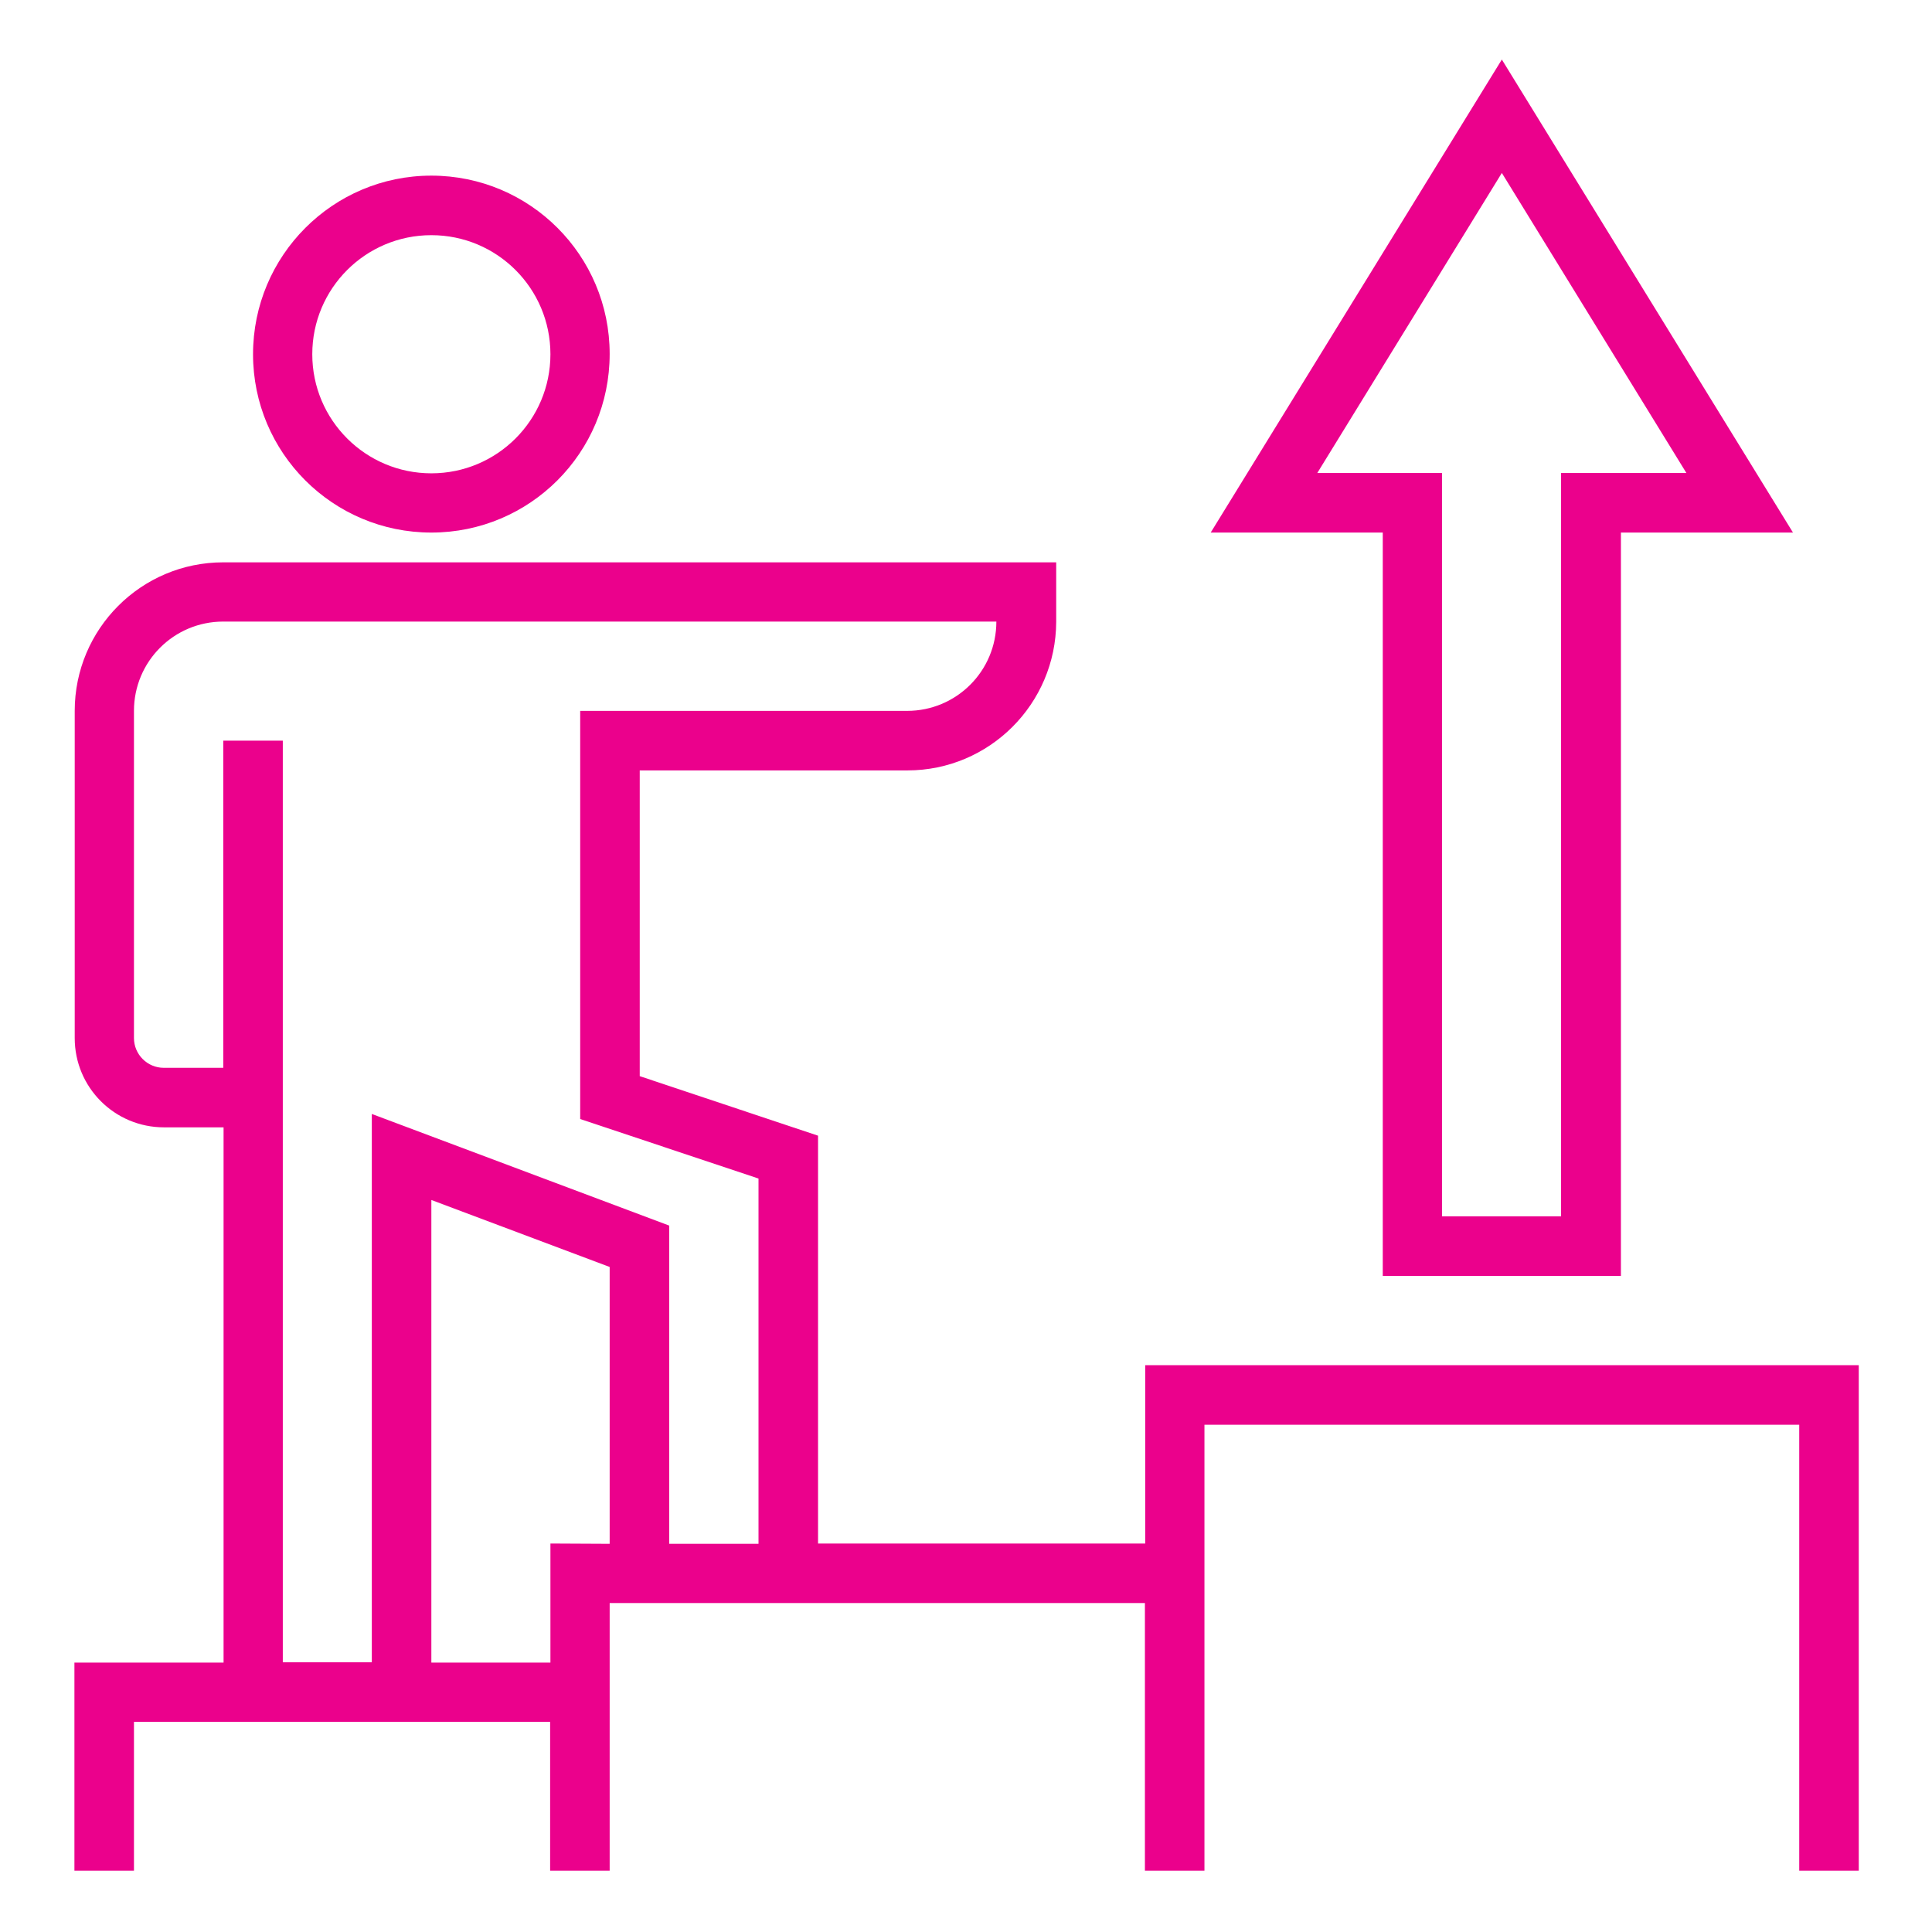
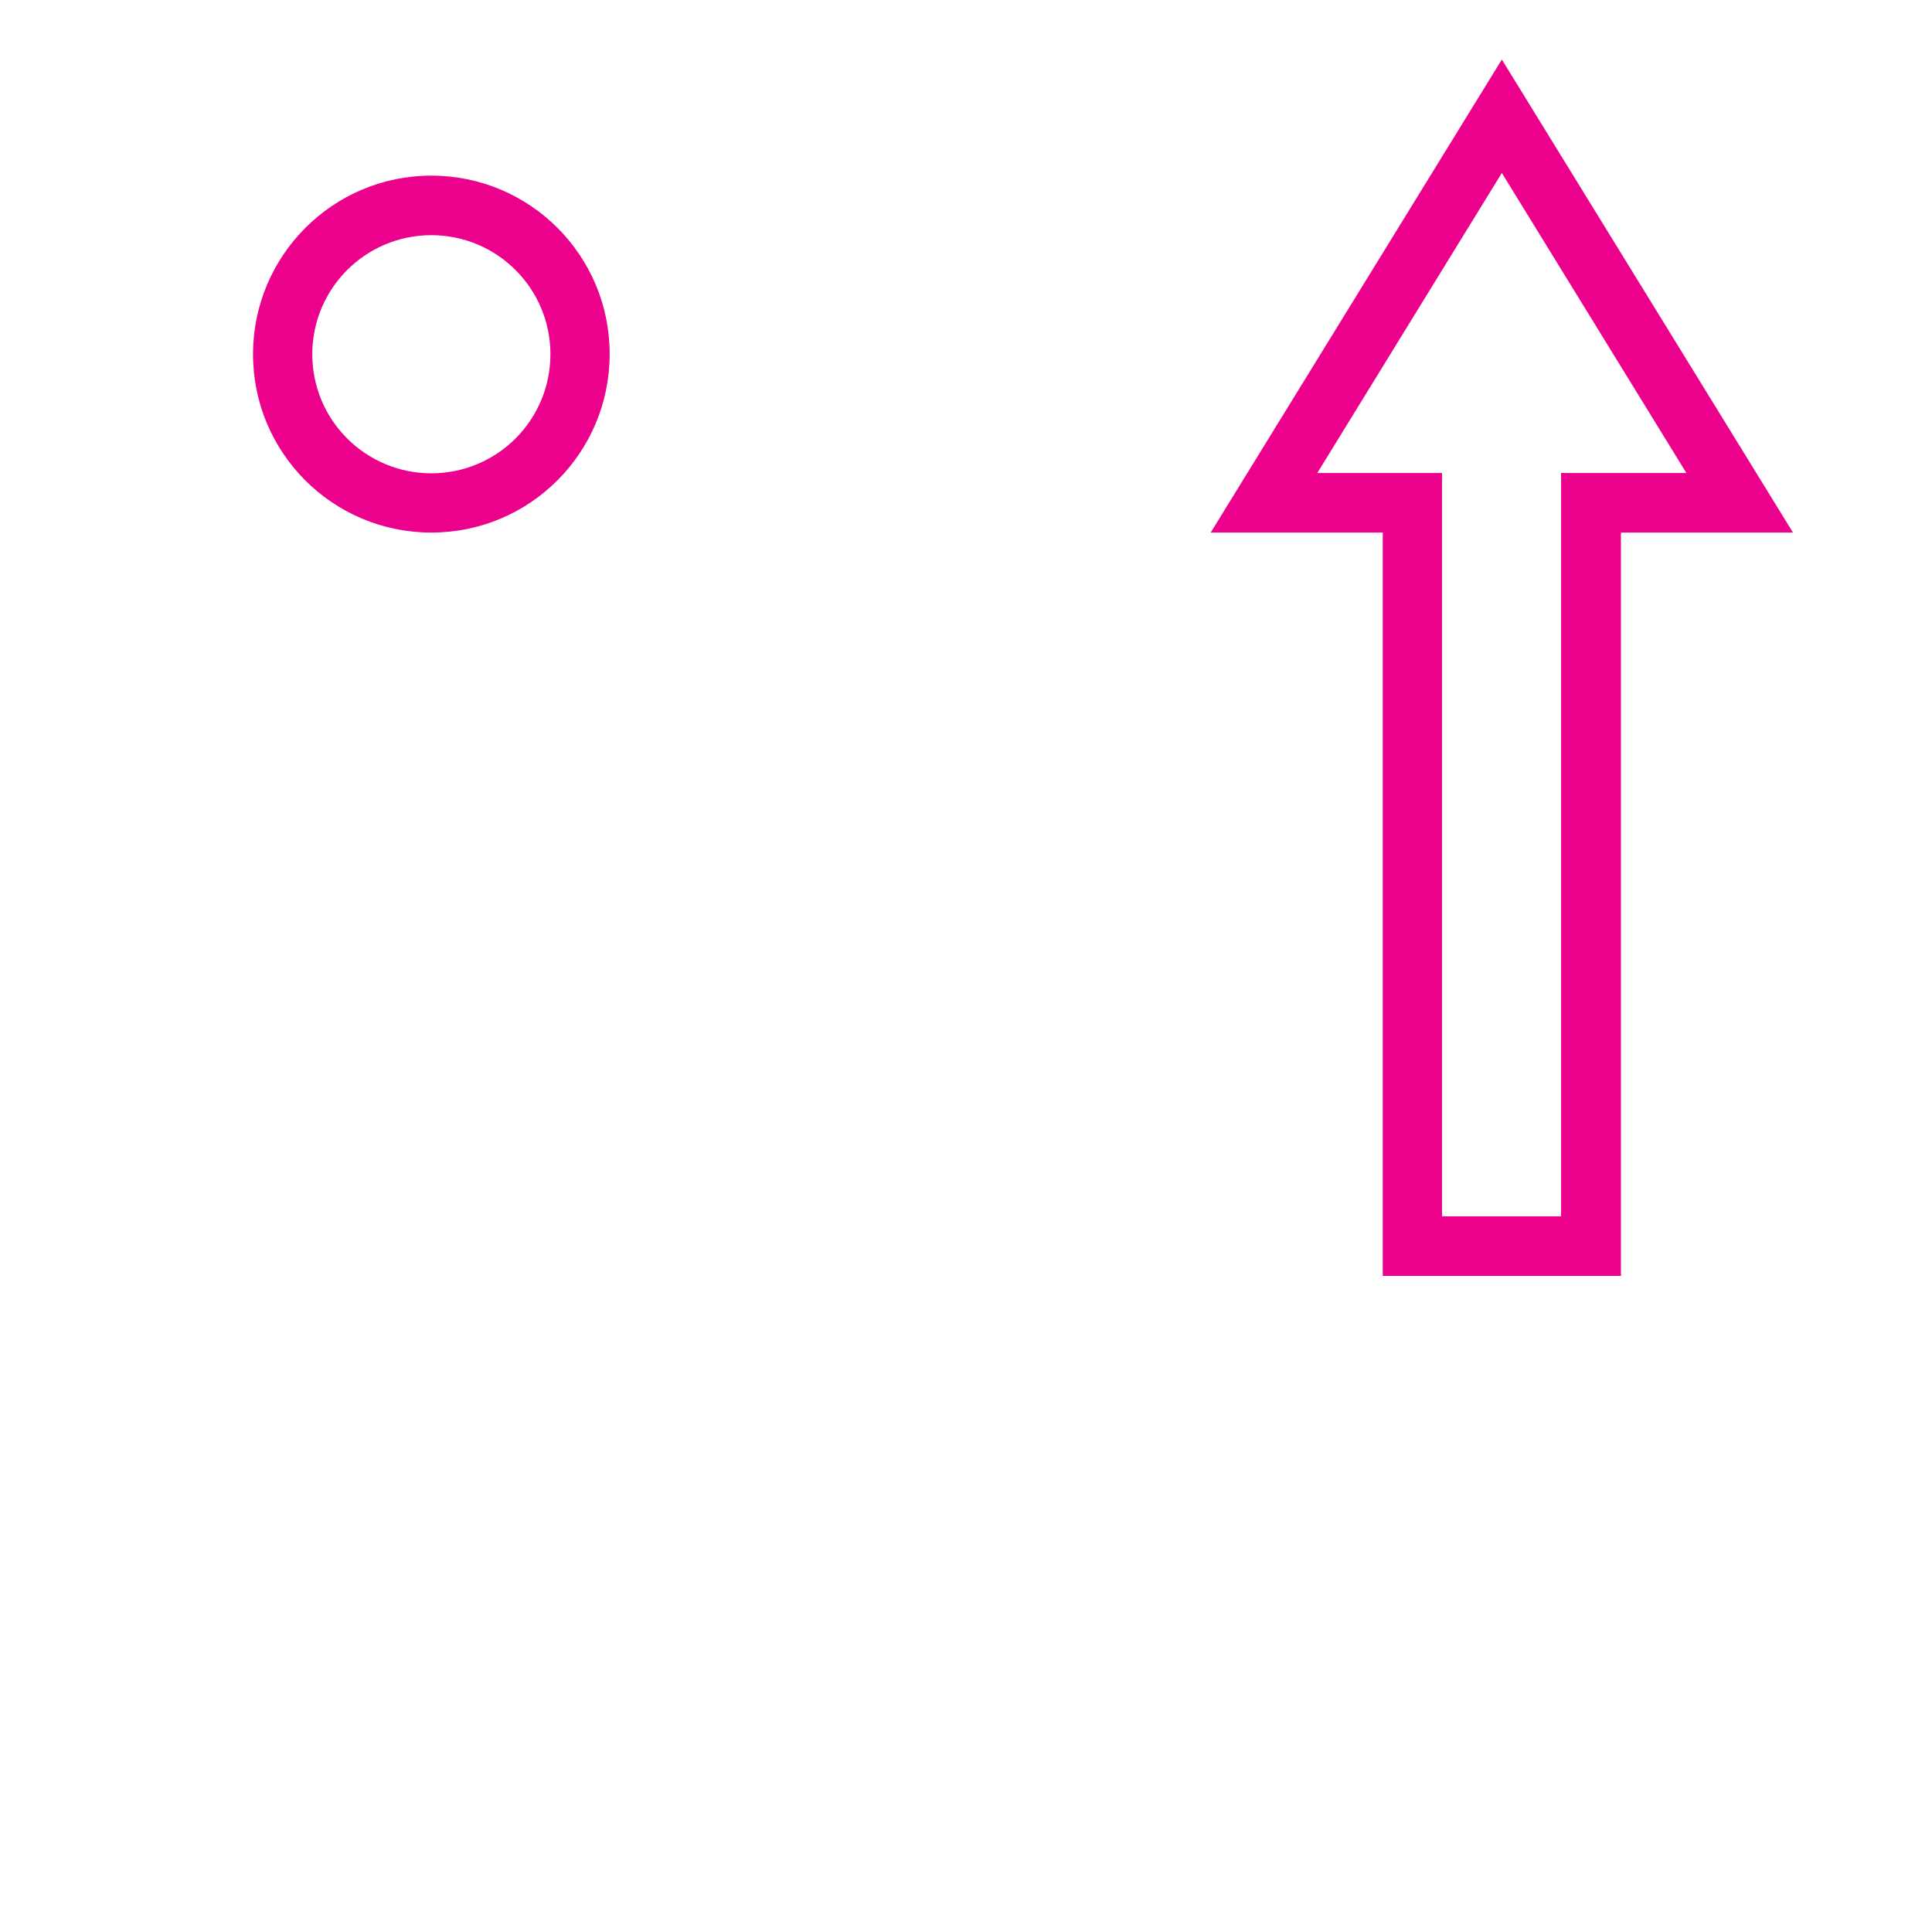
<svg xmlns="http://www.w3.org/2000/svg" version="1.1" id="Layer_1" x="0px" y="0px" viewBox="0 0 649 649" style="enable-background:new 0 0 649 649;" xml:space="preserve">
  <style type="text/css">
	.st0{fill:#EB018C;}
</style>
  <path class="st0" d="M144.9,178.9c-33.1,0-59.9-26.8-59.9-59.9c0-33.1,26.8-60,59.9-60s59.9,26.8,59.9,59.9  C204.8,152.1,178,178.9,144.9,178.9z M144.9,79c-22.1,0-40,17.9-40,40s17.9,40,40,40s40-17.9,40-40S167,79,144.9,79z" />
-   <path class="st0" d="M384.7,458.6v59.9H274.8v-137l-59.9-20V258.8h89.9c27.6,0,49.9-22.4,50-49.9v-20H75  c-27.6,0-49.9,22.4-49.9,49.9v109.9c0,16.6,13.4,30,30,30h20v179.8H25v69.9h20v-50h139.8v50h20v-89.9h179.8v89.9h20V478.6h199.8  v149.8h20V458.6H384.7z M75,248.8v109.9H55c-5.5,0-10-4.5-10-10V238.8c0-16.6,13.4-30,30-30h259.7c0,16.6-13.4,30-30,30H194.9v137.1  l59.9,20v122.7h-30V411.7l-99.9-37.5v184.2H95V248.8H75z M184.9,518.5v40h-40V403.1l59.9,22.5v93L184.9,518.5L184.9,518.5z" />
  <path class="st0" d="M464.6,428.6h79.9V178.9h57.8L504.5,20l-97.8,158.9h57.8v249.7H464.6z M442.5,158.9l62-100.8l62,100.8h-42.1  v249.7h-40V158.9H442.5z" />
</svg>